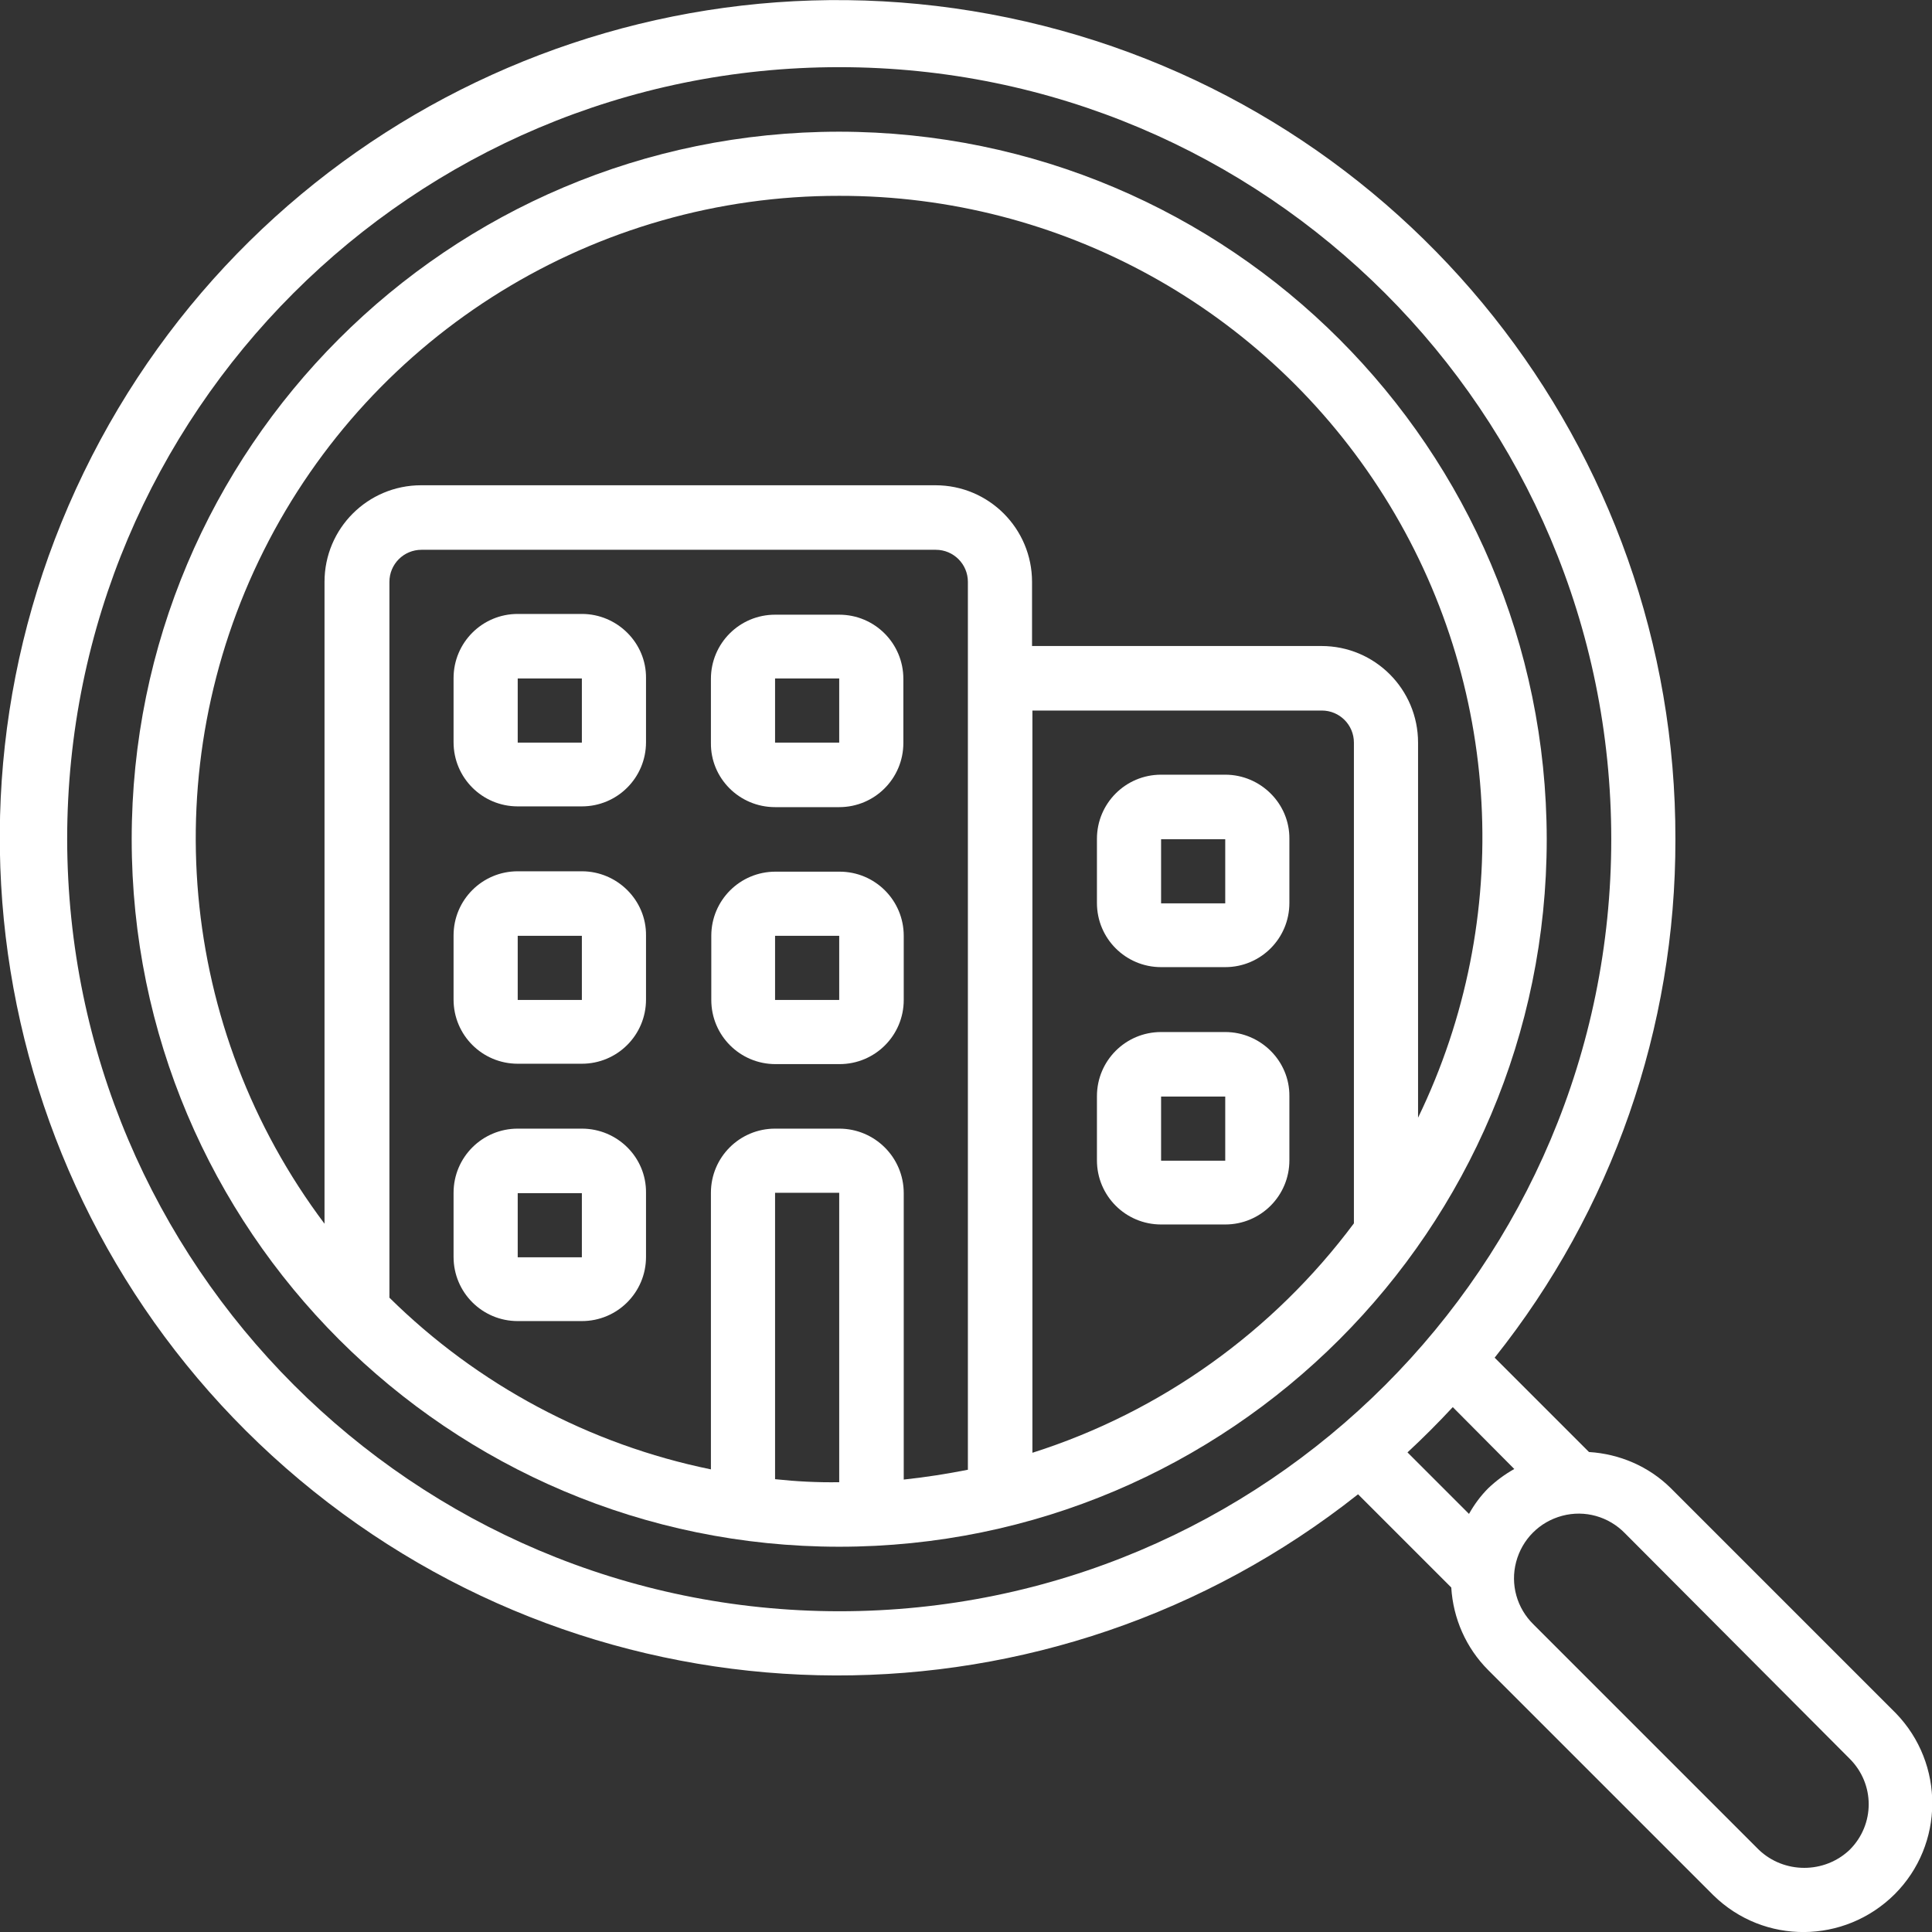
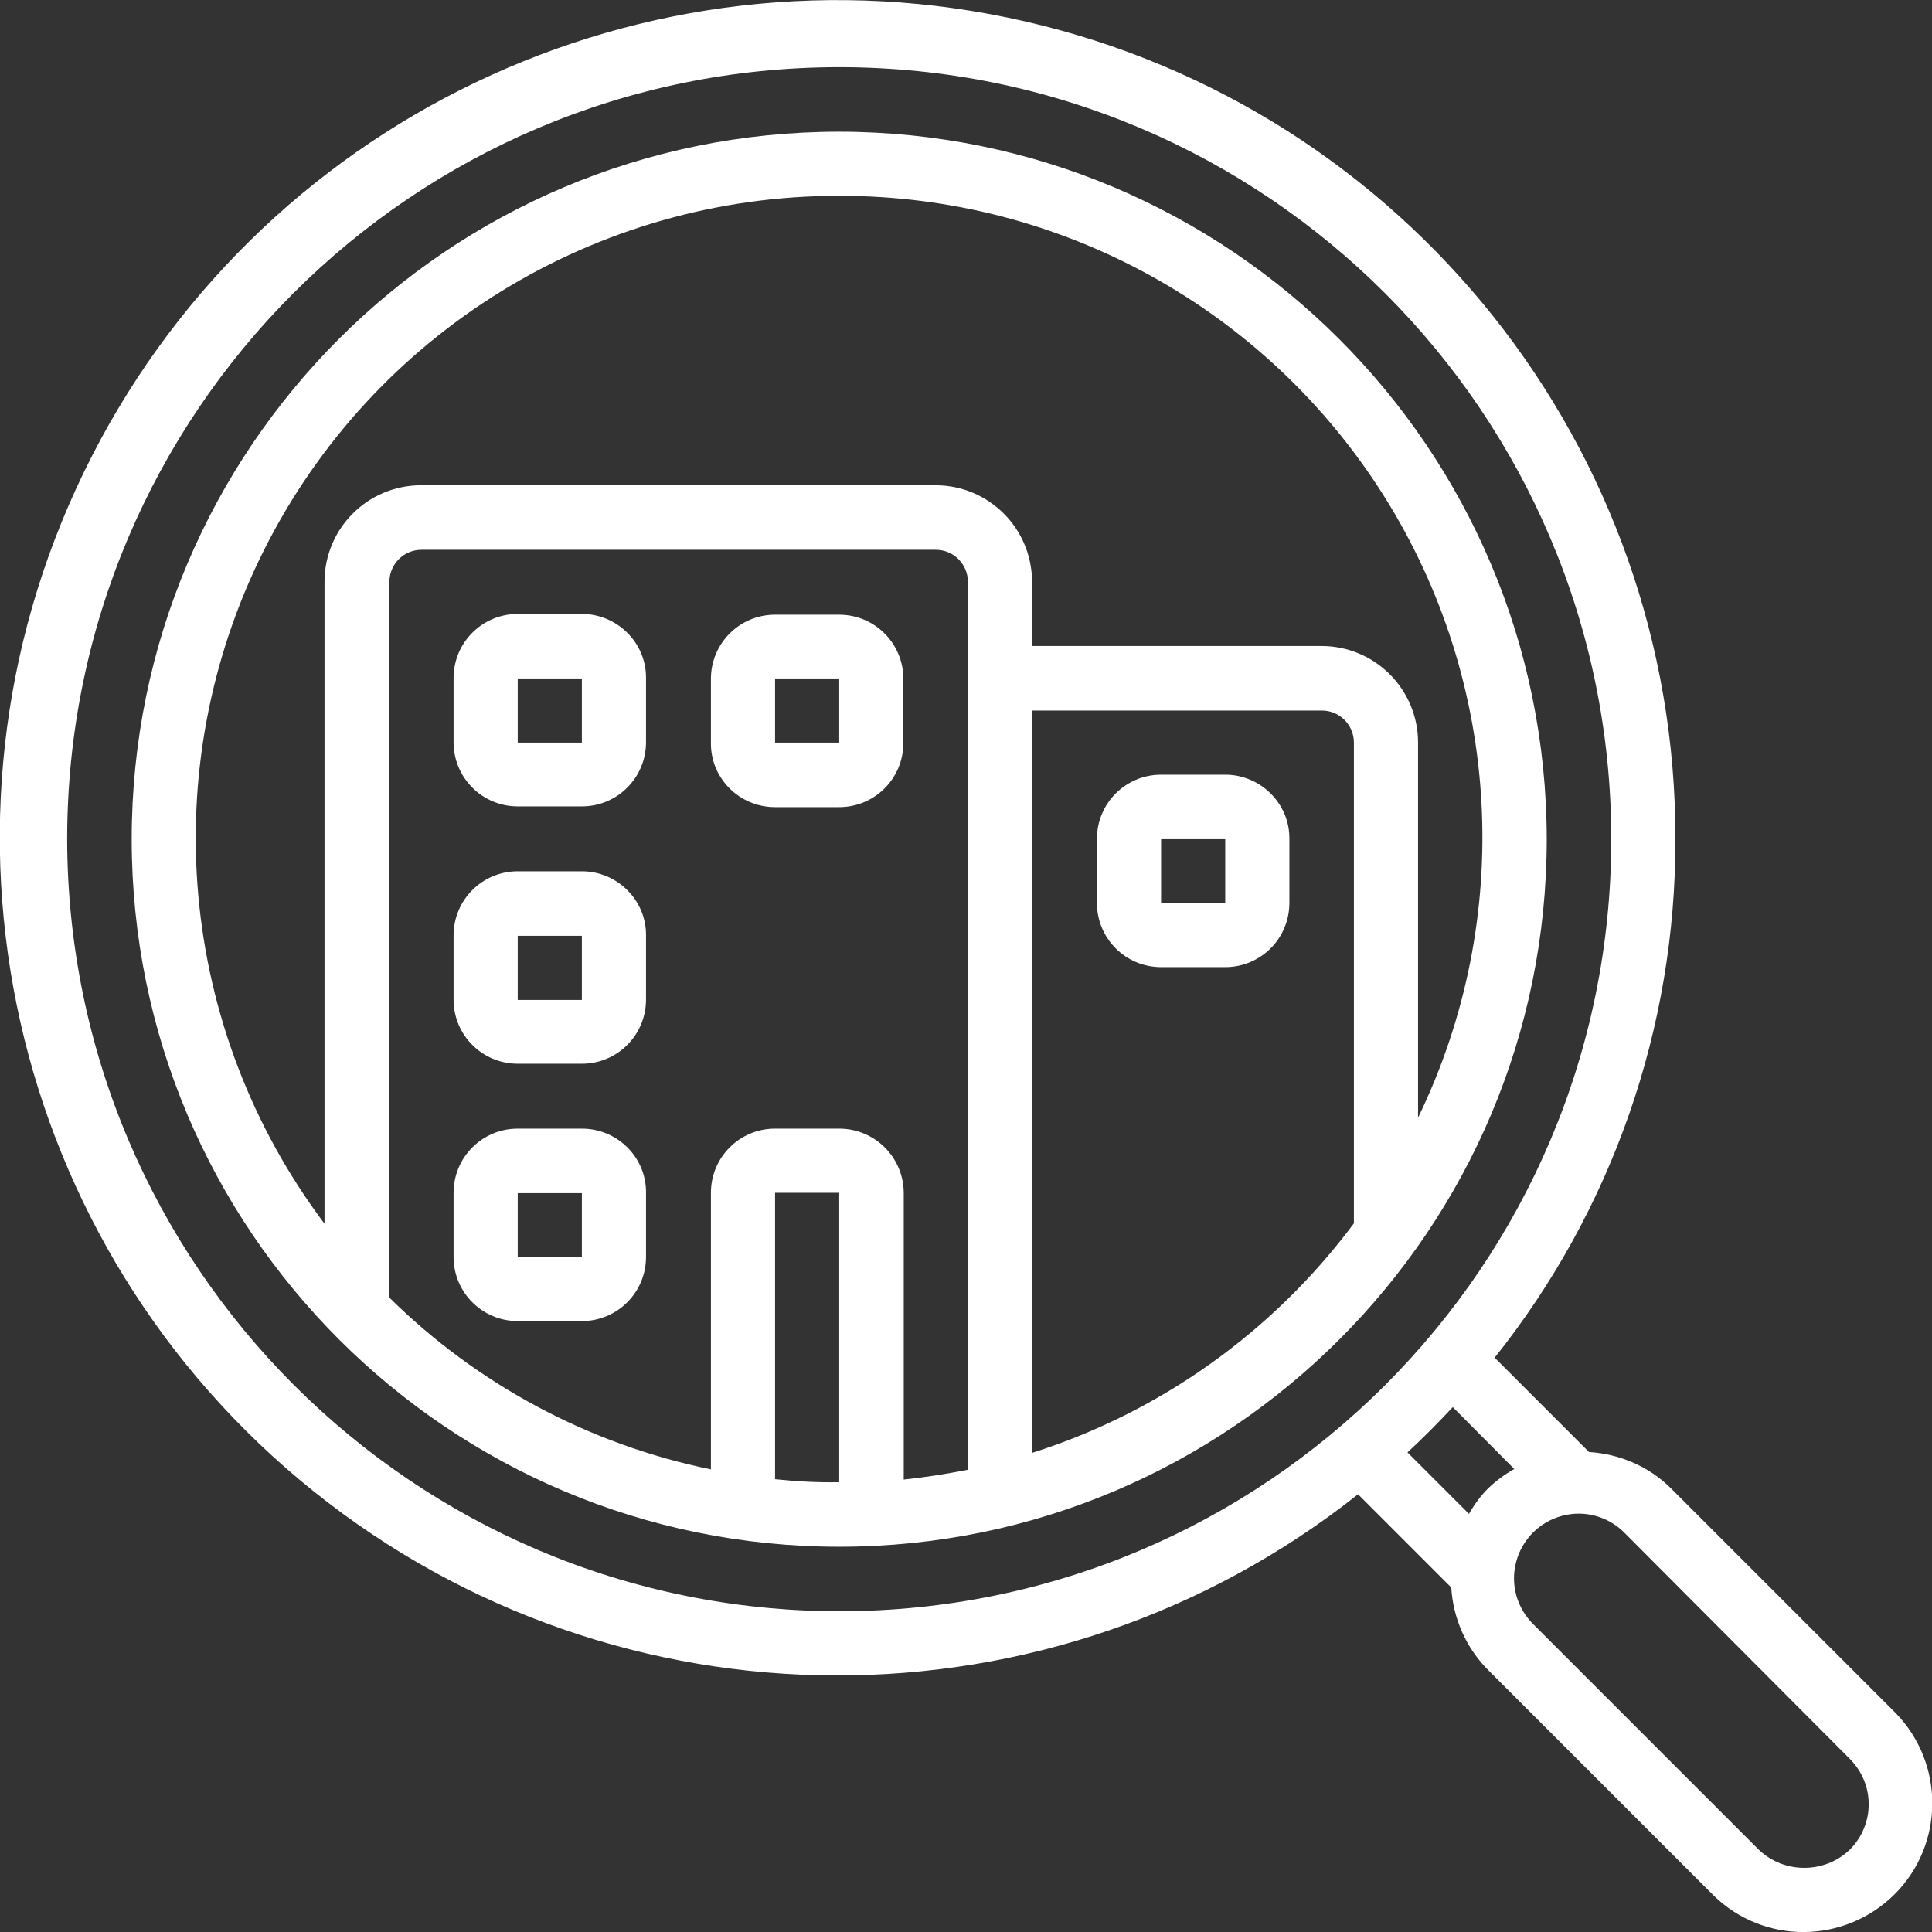
<svg xmlns="http://www.w3.org/2000/svg" version="1.1" id="Capa_1" x="0px" y="0px" viewBox="0 0 512 512" style="enable-background:new 0 0 512 512;" xml:space="preserve">
  <rect x="0" y="0" width="512" height="512" fill="#333333" stroke="none" />
  <style type="text/css">
	.st0{fill:#FFFFFF;}
</style>
  <g>
    <g id="Page-1_72_">
      <g id="_x30_74---Building-Inspector">
        <path id="Shape_376_" class="st0" d="M444,222.4c0.2-103.5-71.3-193.5-172.2-216.7S67.4,32,22.2,125.2s-19.9,205.2,60.9,270     s195.6,65.1,276.8,0.8l24.7,24.7c0.5,8.2,3.9,16,9.8,21.9l59.7,59.7c13.4,13.1,34.7,12.9,48-0.3c13.2-13.2,13.3-34.6,0.3-48     l-59.7-59.7c-5.8-5.7-13.5-9-21.6-9.5l-25-25C427.2,320.8,444.1,272.4,444,222.4L444,222.4z M17.8,222.4     c0-113,91.6-204.6,204.6-204.6S427,109.4,427,222.4S335.4,427,222.4,427C109.5,426.9,18,335.3,17.8,222.4L17.8,222.4z      M490.2,466.1c6.7,6.7,6.7,17.4,0,24.1c-6.7,6.4-17.4,6.4-24.1,0l-59.7-59.7c-4.4-4.3-6.2-10.6-4.6-16.6s6.2-10.6,12.2-12.2     s12.3,0.2,16.6,4.6L490.2,466.1z M401.3,389.3c-2.5,1.4-4.8,3.1-6.9,5.1c-2,2-3.7,4.3-5.1,6.8L373,384.9c4.1-3.8,8.1-7.8,12-12     L401.3,389.3z" />
        <path id="Shape_375_" class="st0" d="M222.4,34.9c-103.6,0-187.5,84-187.5,187.5s84,187.5,187.5,187.5s187.5-84,187.5-187.5     C409.8,118.9,325.9,35,222.4,34.9L222.4,34.9z M222.4,51.9c58.7-0.1,113.2,30,144.4,79.6s34.6,111.9,9,164.7v-99.4     c0-14.1-11.4-25.6-25.6-25.6h-76.7v-17c0-14.1-11.4-25.6-25.6-25.6H111.6C97.5,128.6,86,140,86,154.2v170.1     c-38.8-51.6-45-120.7-16.1-178.4S157.9,51.8,222.4,51.9L222.4,51.9z M222.4,299.1h-17c-9.4,0-17,7.6-17,17v73.3     c-32.2-6.6-61.8-22.4-85.2-45.5V154.2c0-4.7,3.8-8.5,8.5-8.5H248c4.7,0,8.5,3.8,8.5,8.5v235.3c-5.6,1.1-11.3,2-17,2.6v-75.9     C239.5,306.7,231.8,299.1,222.4,299.1z M205.4,392v-75.9h17v76.7C216.7,392.9,211,392.6,205.4,392L205.4,392z M273.6,385V188.3     h76.7c4.7,0,8.5,3.8,8.5,8.5v127.4C337.4,352.9,307.6,374.2,273.6,385L273.6,385z" />
        <path id="Shape_374_" class="st0" d="M154.2,162.7h-17c-9.4,0-17,7.6-17,17v17c0,9.4,7.6,17,17,17h17c9.4,0,17-7.6,17-17v-17     C171.3,170.4,163.6,162.7,154.2,162.7z M137.2,196.8v-17h17v17H137.2z" />
        <path id="Shape_373_" class="st0" d="M205.4,213.9h17c9.4,0,17-7.6,17-17v-17c0-9.4-7.6-17-17-17h-17c-9.4,0-17,7.6-17,17v17     C188.3,206.2,195.9,213.9,205.4,213.9L205.4,213.9z M205.4,179.8h17v17h-17V179.8z" />
        <path id="Shape_372_" class="st0" d="M154.2,230.9h-17c-9.4,0-17,7.6-17,17v17c0,9.4,7.6,17,17,17h17c9.4,0,17-7.6,17-17v-17     C171.3,238.6,163.6,230.9,154.2,230.9z M137.2,265v-17h17v17H137.2z" />
-         <path id="Shape_371_" class="st0" d="M239.5,248c0-9.4-7.6-17-17-17h-17c-9.4,0-17,7.6-17,17v17c0,9.4,7.6,17,17,17h17     c9.4,0,17-7.6,17-17V248z M205.4,265v-17h17v17H205.4z" />
        <path id="Shape_370_" class="st0" d="M154.2,299.1h-17c-9.4,0-17,7.6-17,17v17c0,9.4,7.6,17,17,17h17c9.4,0,17-7.6,17-17v-17     C171.3,306.7,163.6,299.1,154.2,299.1z M137.2,333.2v-17h17v17H137.2z" />
        <path id="Shape_369_" class="st0" d="M324.7,205.3h-17c-9.4,0-17,7.6-17,17v17c0,9.4,7.6,17,17,17h17c9.4,0,17-7.6,17-17v-17     C341.8,213,334.1,205.3,324.7,205.3L324.7,205.3z M307.7,239.4v-17h17v17H307.7z" />
-         <path id="Shape_368_" class="st0" d="M324.7,273.5h-17c-9.4,0-17,7.6-17,17v17c0,9.4,7.6,17,17,17h17c9.4,0,17-7.6,17-17v-17     C341.8,281.2,334.1,273.5,324.7,273.5z M307.7,307.6v-17h17v17H307.7z" />
      </g>
    </g>
  </g>
</svg>